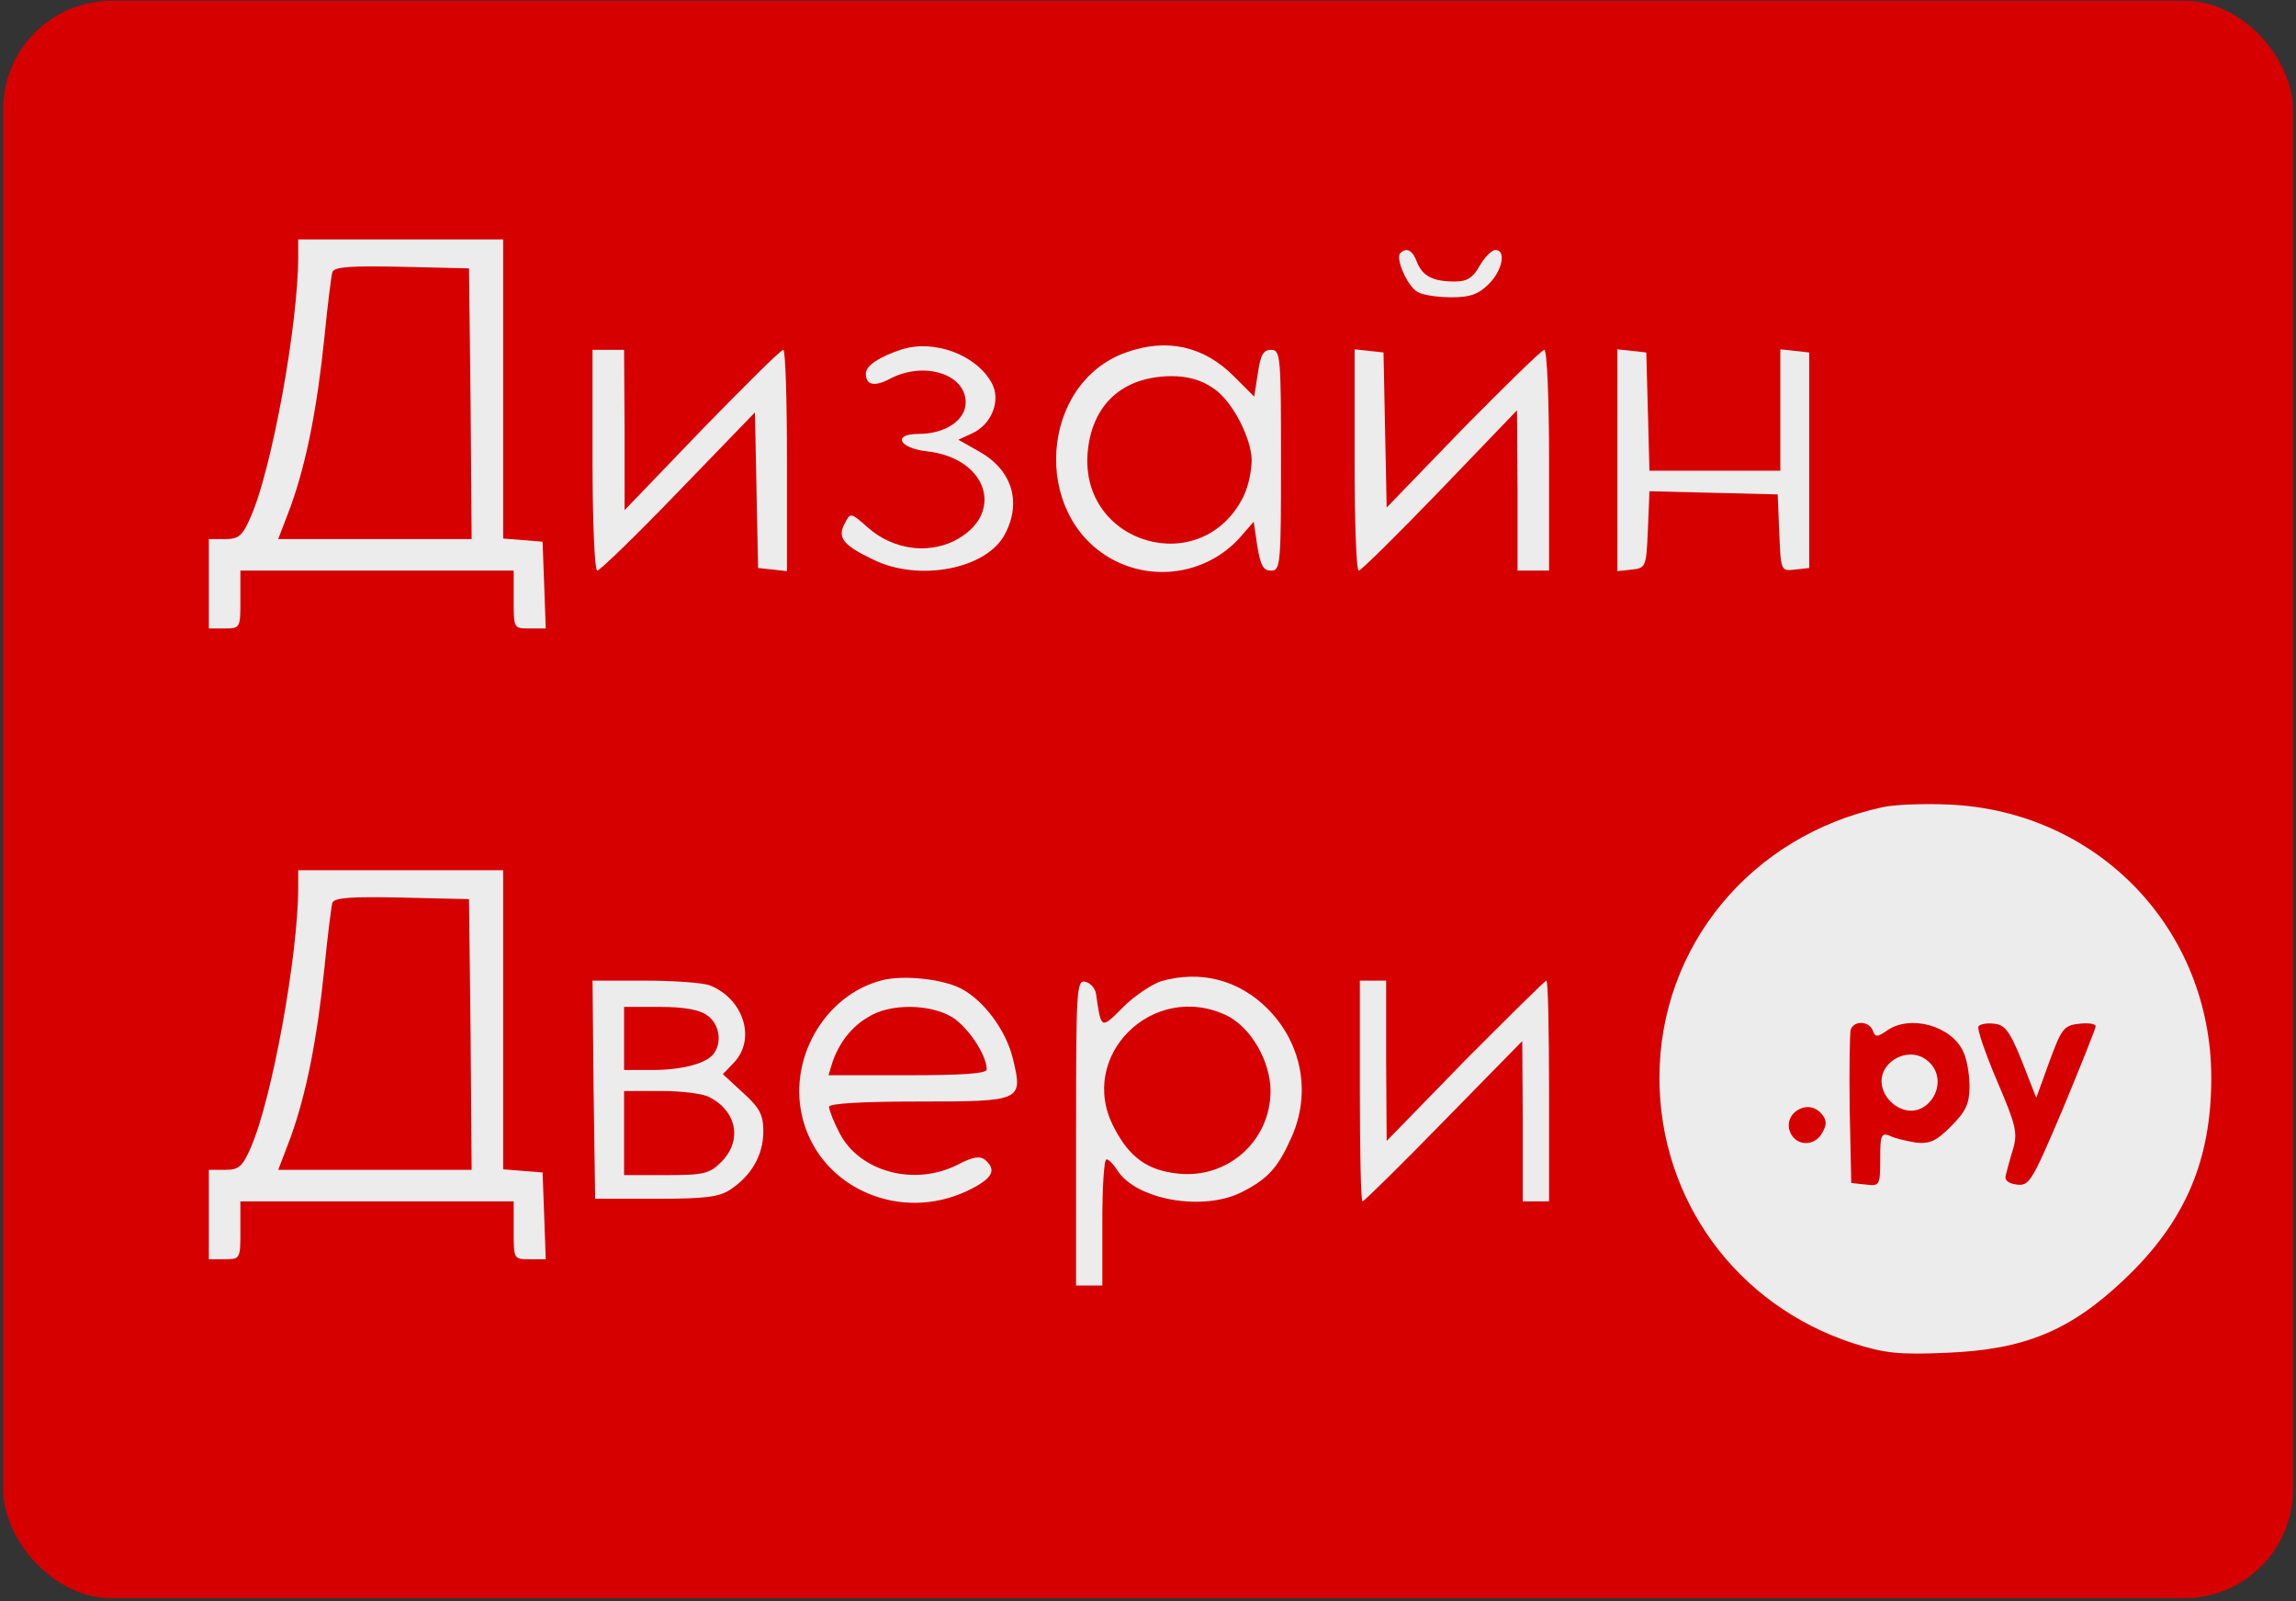
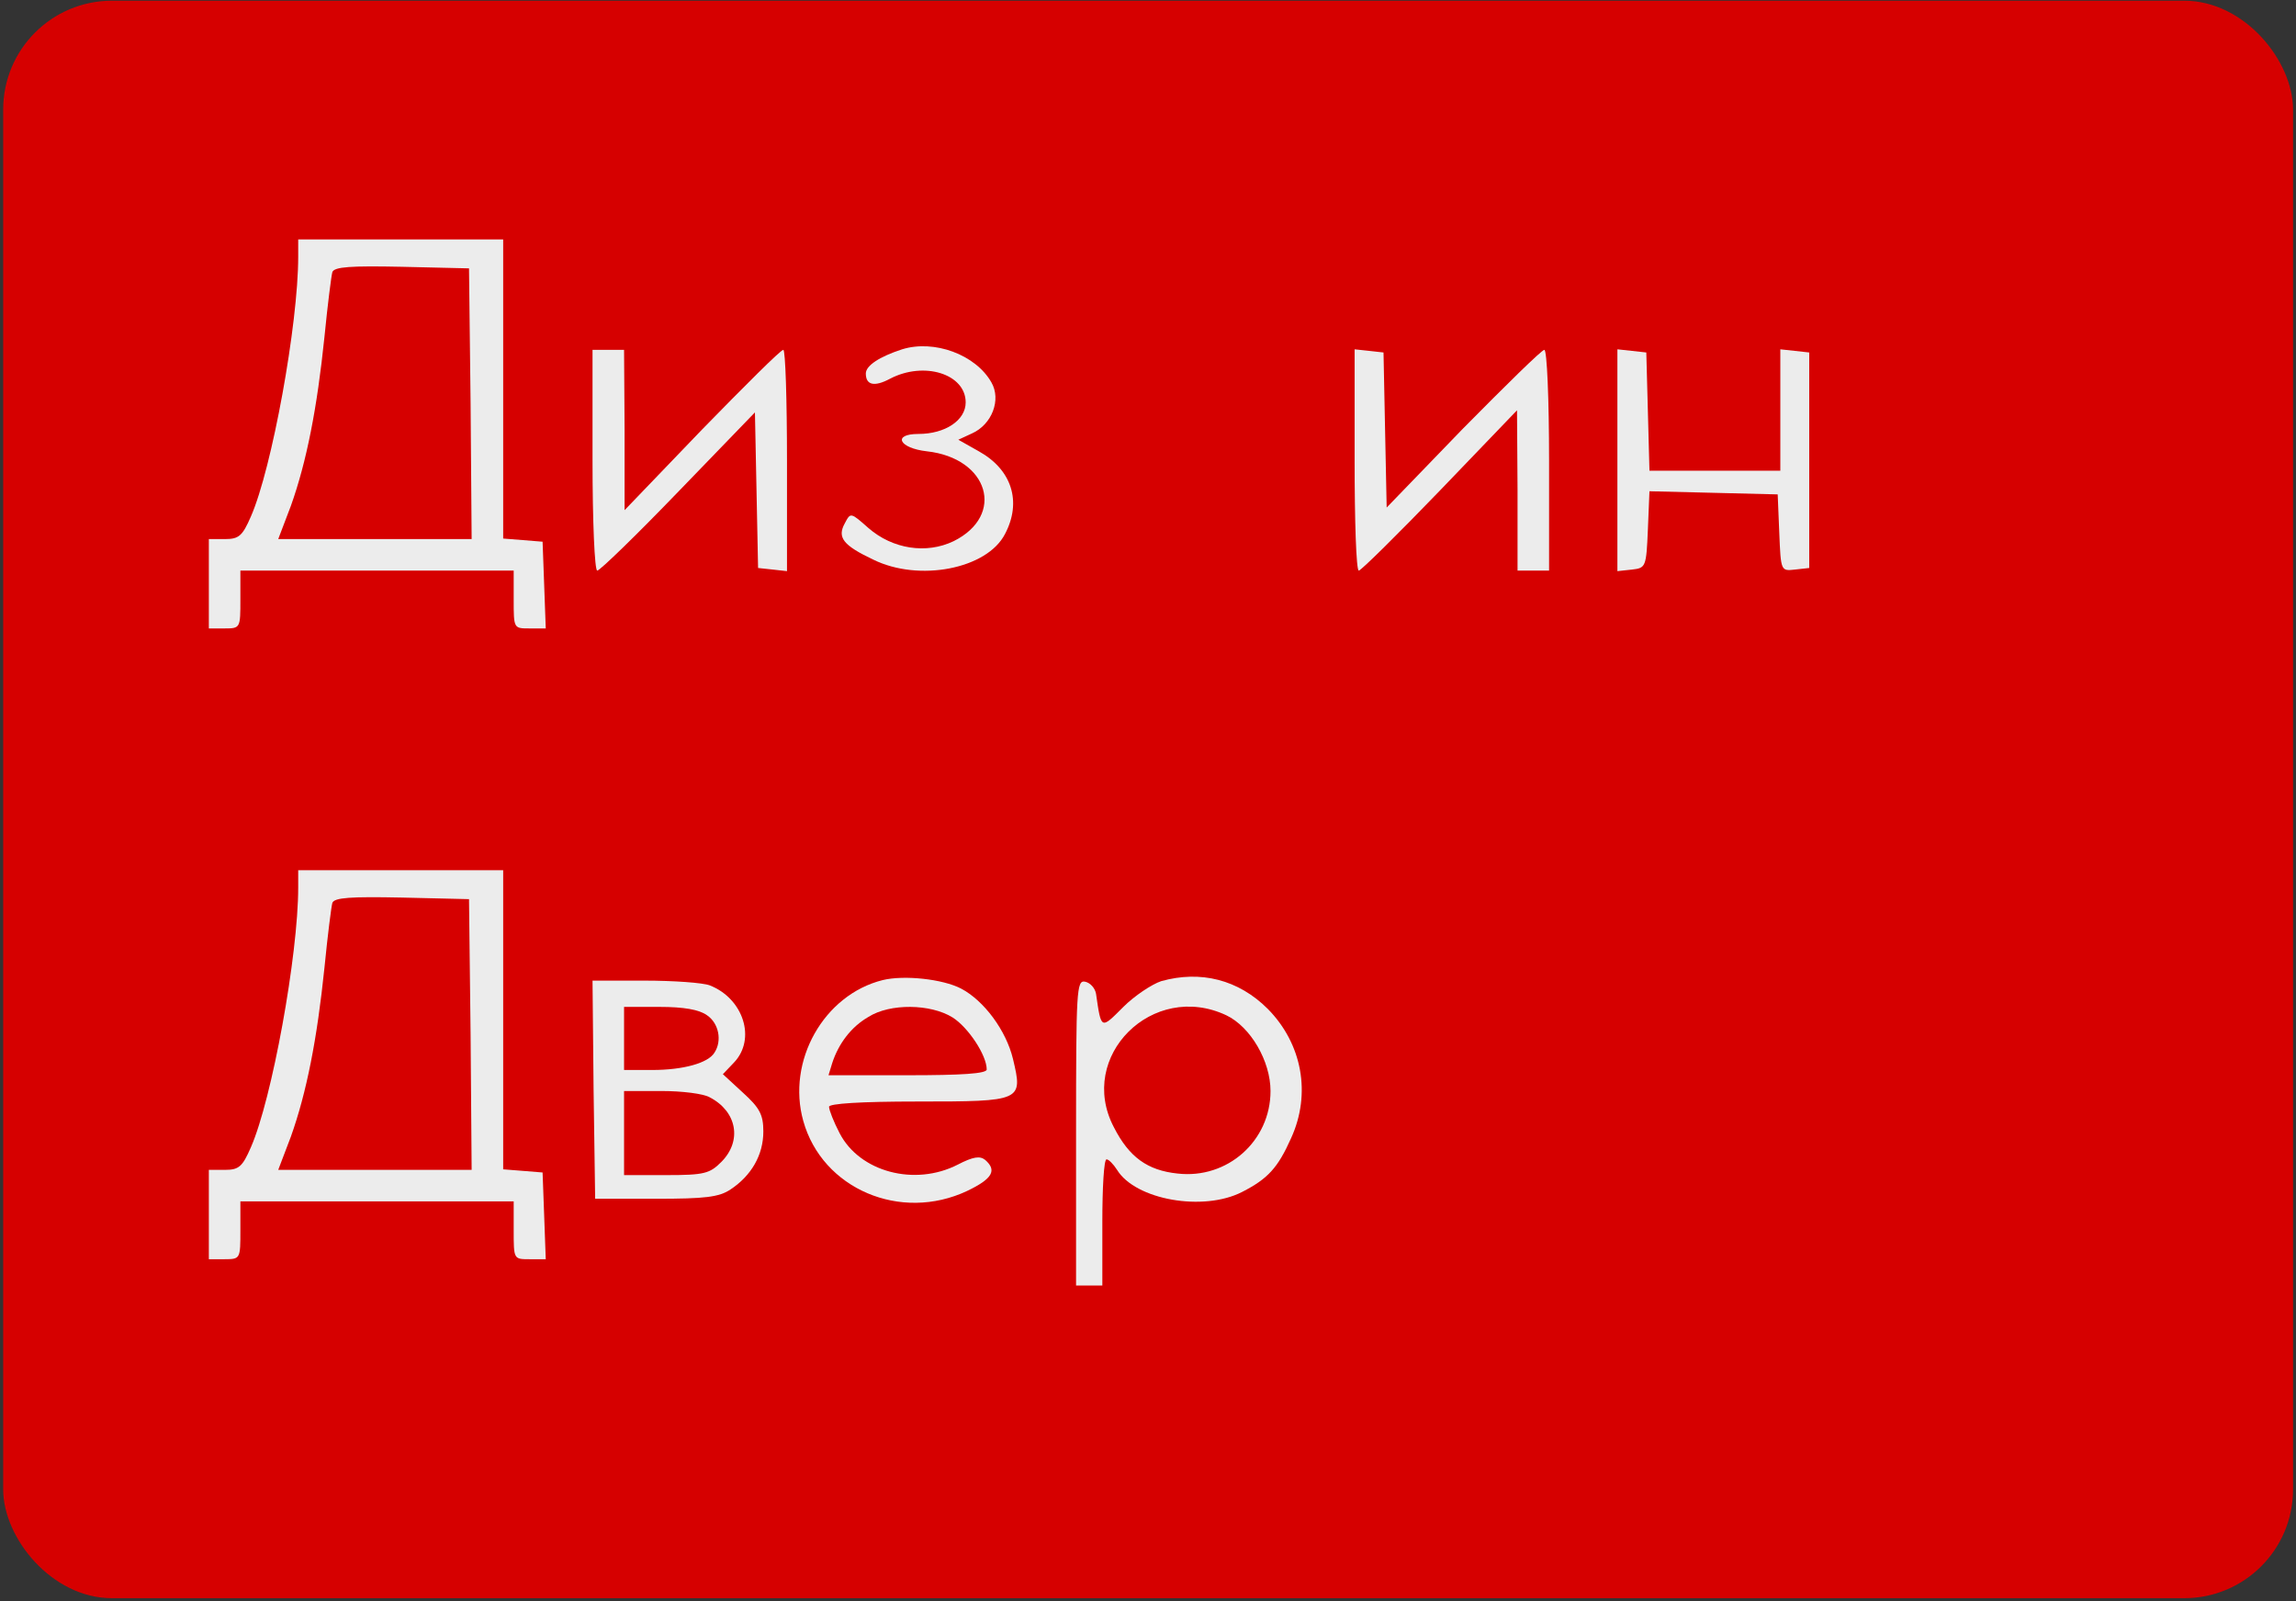
<svg xmlns="http://www.w3.org/2000/svg" width="380" height="265" viewBox="0 0 380 265" fill="none">
  <rect x="0" y="0" width="380" height="265" fill="#333333" stroke="none" />
  <rect x="0.527" y="0.118" width="378.984" height="264.353" rx="18" fill="#D60000" />
  <path d="M49.354 42.496C49.354 53.63 45.005 77.551 41.525 85.467C40.133 88.685 39.525 89.207 37.263 89.207H34.566V96.601V103.995H37.176C39.785 103.995 39.785 103.908 39.785 99.211V94.426H62.402H85.018V99.211C85.018 103.995 85.018 103.995 87.627 103.995H90.324L90.063 96.775L89.802 89.642L86.584 89.381L83.278 89.12V64.329V39.626H66.316H49.354V42.496ZM77.885 66.765L78.059 89.207H62.054H46.048L48.136 83.727C50.746 76.421 52.485 67.548 53.703 55.718C54.225 50.412 54.834 45.628 55.008 45.019C55.356 44.149 58.052 43.975 66.49 44.149L77.624 44.41L77.885 66.765Z" fill="#ECECEC" />
-   <path d="M231.763 41.887C230.893 42.757 232.981 47.454 234.633 48.324C235.503 48.846 238.026 49.194 240.287 49.194C243.332 49.194 244.724 48.672 246.376 47.02C248.638 44.845 249.334 41.365 247.507 41.365C246.898 41.365 245.681 42.583 244.898 43.975C243.767 45.976 242.81 46.584 240.809 46.584C237.156 46.584 235.503 45.715 234.546 43.453C233.851 41.452 232.807 40.843 231.763 41.887Z" fill="#ECECEC" />
  <path d="M149.3 57.806C145.56 59.023 143.298 60.502 143.298 61.807C143.298 63.721 144.69 64.069 147.299 62.677C152.953 59.719 159.825 61.894 159.825 66.591C159.825 69.549 156.433 71.81 151.997 71.81C147.647 71.81 148.778 74.159 153.388 74.681C163.653 75.812 166.436 85.293 157.825 89.555C153.301 91.73 147.734 90.86 143.733 87.381C140.776 84.771 140.776 84.771 139.819 86.598C138.514 88.946 139.558 90.251 144.516 92.6C152.084 96.34 163.392 94.165 166.349 88.337C169.133 83.031 167.48 77.725 162 74.681L158.608 72.767L160.869 71.723C164.175 70.245 165.74 66.156 164.088 63.286C161.478 58.675 154.606 56.153 149.3 57.806Z" fill="#ECECEC" />
-   <path d="M186.356 58.328C172.177 63.373 170.611 85.119 184.007 92.513C190.966 96.34 199.751 94.948 205.144 89.033L207.493 86.337L208.102 90.425C208.624 93.557 209.059 94.426 210.364 94.426C211.929 94.426 212.016 93.47 212.016 76.16C212.016 58.849 211.929 57.893 210.364 57.893C209.059 57.893 208.624 58.763 208.189 61.72L207.58 65.634L204.188 62.242C199.23 57.284 193.141 55.892 186.356 58.328ZM200.795 64.243C204.014 66.33 207.156 72.68 207.156 76.16C207.156 77.377 206.797 80.161 205.753 82.249C198.882 95.905 178.788 90.164 180.006 74.942C180.702 66.939 185.747 62.329 193.836 62.242C196.533 62.242 198.795 62.851 200.795 64.243Z" fill="#ECECEC" />
  <path d="M98.066 76.16C98.066 86.337 98.414 94.426 98.849 94.426C99.284 94.426 105.373 88.511 112.332 81.292L124.945 68.244L125.206 81.118L125.467 93.992L127.902 94.252L130.251 94.513V76.246C130.251 66.156 129.99 57.893 129.642 57.893C129.207 57.893 123.205 63.895 116.159 71.114L103.372 84.423V71.114L103.286 57.893H100.676H98.066V76.16Z" fill="#ECECEC" />
  <path d="M224.195 76.073C224.195 86.163 224.456 94.426 224.891 94.426C225.239 94.426 231.241 88.511 238.287 81.205L251.074 67.896L251.161 81.118V94.426H253.77H256.38V76.159C256.38 66.069 256.032 57.893 255.597 57.893C255.162 57.893 249.16 63.808 242.114 70.94L229.501 83.988L229.24 71.201L228.979 58.328L226.631 58.067L224.195 57.806V76.073Z" fill="#ECECEC" />
  <path d="M267.688 76.16V94.513L270.123 94.252C272.385 93.992 272.472 93.817 272.733 87.642L272.994 81.292L283.606 81.553L294.218 81.814L294.479 88.163C294.74 94.513 294.74 94.513 297.088 94.252L299.437 93.992V76.16V58.328L297.088 58.067L294.653 57.806V67.809V77.899H283.78H272.994L272.733 68.07L272.472 58.328L270.123 58.067L267.688 57.806V76.16Z" fill="#ECECEC" />
-   <path d="M311.613 133.57C289.78 138.267 274.645 156.621 274.645 178.367C274.645 198.548 287.431 216.032 306.742 222.295C311.961 223.947 314.223 224.208 322.225 223.86C335.099 223.338 342.667 220.207 351.626 211.682C361.63 202.201 365.979 192.111 365.979 178.367C365.979 153.75 347.19 134.179 322.486 133.135C318.398 132.961 313.527 133.135 311.613 133.57ZM309.96 170.538C310.395 171.669 310.656 171.669 312.309 170.538C316.136 167.842 323.008 169.756 324.922 174.018C325.531 175.236 325.966 177.845 325.966 179.759C325.966 182.629 325.357 183.934 322.921 186.37C320.399 188.892 319.355 189.327 317.006 189.066C315.528 188.805 313.527 188.37 312.744 187.935C311.352 187.414 311.178 187.848 311.178 191.85C311.178 196.199 311.091 196.286 308.83 196.025L306.394 195.764L306.133 183.586C306.046 176.975 306.133 170.973 306.307 170.364C306.916 168.799 309.352 168.973 309.96 170.538ZM334.664 175.671L337.013 181.672L339.188 175.671C341.188 170.19 341.623 169.669 344.146 169.408C345.624 169.234 346.842 169.408 346.842 169.843C346.842 170.19 344.407 176.279 341.449 183.412C336.317 195.503 335.882 196.286 333.794 196.025C332.403 195.851 331.707 195.329 331.968 194.459C332.142 193.763 332.664 191.763 333.186 190.11C333.968 187.414 333.62 186.109 330.489 178.802C328.575 174.279 327.184 170.277 327.445 169.843C327.705 169.495 328.836 169.234 330.054 169.408C331.881 169.582 332.664 170.712 334.664 175.671ZM301.523 184.369C302.306 185.326 302.393 186.109 301.61 187.414C300.479 189.588 297.696 189.762 296.478 187.761C294.651 184.456 299.174 181.499 301.523 184.369Z" fill="#ECECEC" />
-   <path d="M312.485 176.192C308.918 180.194 315.007 186.283 319.008 182.716C321.096 180.803 321.27 177.671 319.356 175.844C317.53 173.931 314.398 174.105 312.485 176.192Z" fill="#ECECEC" />
  <path d="M49.354 146.878C49.354 158.013 45.005 181.933 41.525 189.849C40.133 193.068 39.525 193.589 37.263 193.589H34.566V200.983V208.377H37.176C39.785 208.377 39.785 208.29 39.785 203.593V198.809H62.402H85.018V203.593C85.018 208.377 85.018 208.377 87.627 208.377H90.324L90.063 201.157L89.802 194.024L86.584 193.763L83.278 193.502V168.712V144.008H66.316H49.354V146.878ZM77.885 171.147L78.059 193.589H62.054H46.048L48.136 188.109C50.746 180.803 52.485 171.93 53.703 160.1C54.225 154.794 54.834 150.01 55.008 149.401C55.356 148.531 58.052 148.357 66.49 148.531L77.624 148.792L77.885 171.147Z" fill="#ECECEC" />
  <path d="M146.082 162.188C136.34 164.623 130.164 175.584 132.948 185.5C136.079 196.721 149.04 202.288 160.087 197.069C164.262 195.068 165.045 193.676 163.045 191.937C162.175 191.241 161.044 191.415 158.521 192.72C151.389 196.373 142.255 193.937 138.95 187.501C137.993 185.674 137.21 183.673 137.21 183.151C137.21 182.629 142.342 182.281 151.91 182.281C169.221 182.281 169.308 182.194 167.655 175.236C166.524 170.538 162.871 165.58 159.043 163.58C155.999 162.014 149.649 161.318 146.082 162.188ZM157.651 168.364C160.261 170.017 163.306 174.627 163.306 176.975C163.306 177.671 159.13 177.932 150.171 177.932H137.123L137.732 175.932C138.776 172.713 140.863 169.93 143.734 168.277C147.3 166.015 153.998 166.102 157.651 168.364Z" fill="#ECECEC" />
  <path d="M192.185 162.362C190.62 162.884 187.749 164.797 185.922 166.624C182.182 170.364 182.269 170.451 181.399 164.449C181.225 163.493 180.442 162.623 179.572 162.449C178.181 162.188 178.094 163.841 178.094 187.414V212.726H180.268H182.443V202.288C182.443 196.547 182.704 191.85 183.139 191.85C183.487 191.85 184.27 192.633 184.879 193.589C187.923 198.548 199.144 200.548 205.581 197.243C209.843 195.068 211.496 193.242 213.671 188.37C217.063 180.977 215.497 172.713 209.843 166.972C204.972 162.101 198.709 160.535 192.185 162.362ZM202.972 168.016C206.973 169.93 210.278 175.584 210.278 180.542C210.278 188.805 203.145 195.155 194.882 194.198C189.924 193.676 186.879 191.502 184.357 186.544C178.181 174.801 190.794 162.275 202.972 168.016Z" fill="#ECECEC" />
  <path d="M98.24 180.281L98.501 198.374H108.505C116.681 198.374 119.03 198.113 120.943 196.808C124.336 194.546 126.337 191.154 126.337 187.24C126.337 184.456 125.728 183.325 122.944 180.803L119.639 177.758L121.465 175.845C125.206 171.93 123.031 165.232 117.464 163.058C116.333 162.623 111.462 162.275 106.678 162.275H98.066L98.24 180.281ZM117.029 168.016C118.943 169.321 119.552 172.191 118.247 174.192C117.203 175.931 113.028 177.062 107.983 177.062H103.286V171.843V166.624H109.201C113.115 166.624 115.724 167.059 117.029 168.016ZM117.464 181.586C121.987 183.934 122.857 188.805 119.378 192.285C117.464 194.198 116.594 194.459 110.244 194.459H103.286V187.501V180.542H109.461C112.854 180.542 116.42 180.977 117.464 181.586Z" fill="#ECECEC" />
-   <path d="M225.062 180.542C225.062 190.545 225.236 198.809 225.497 198.809C225.758 198.809 231.847 192.807 238.98 185.5L251.941 172.278L252.028 185.5V198.809H254.203H256.377V180.542C256.377 170.451 256.203 162.275 255.942 162.275C255.681 162.275 249.679 168.277 242.46 175.497L229.499 188.805L229.412 175.497V162.275H227.237H225.062V180.542Z" fill="#ECECEC" />
</svg>